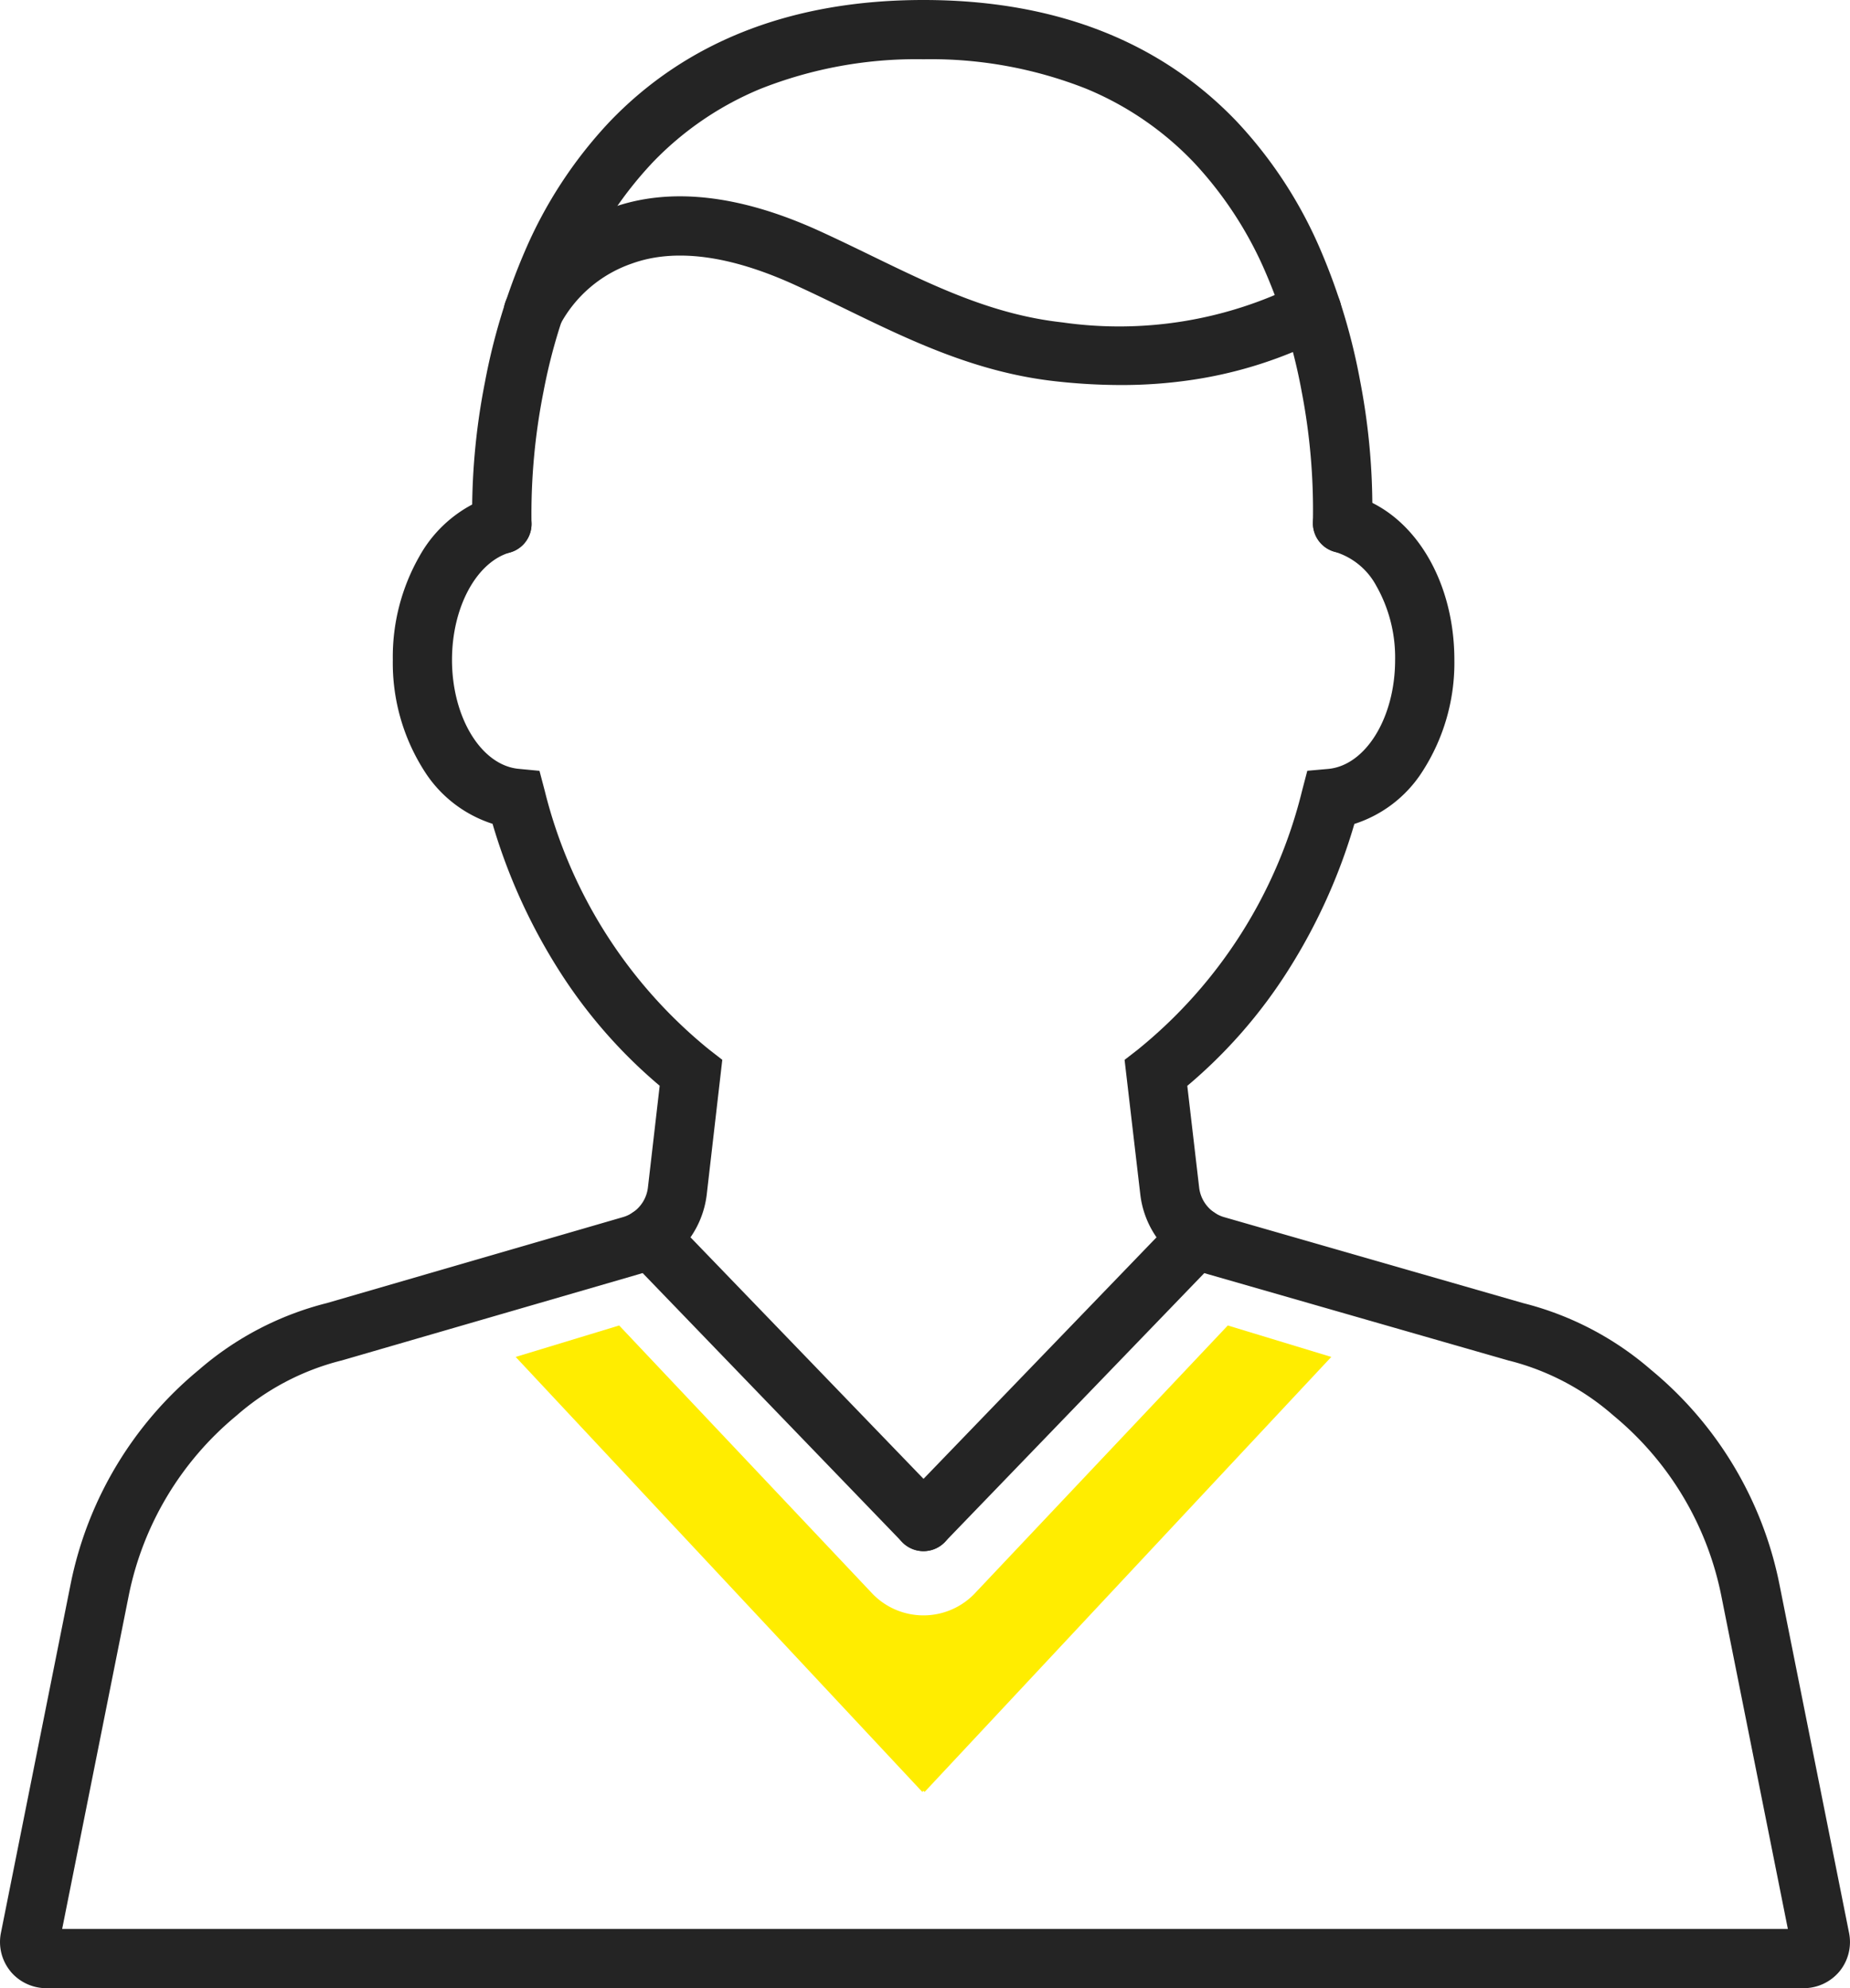
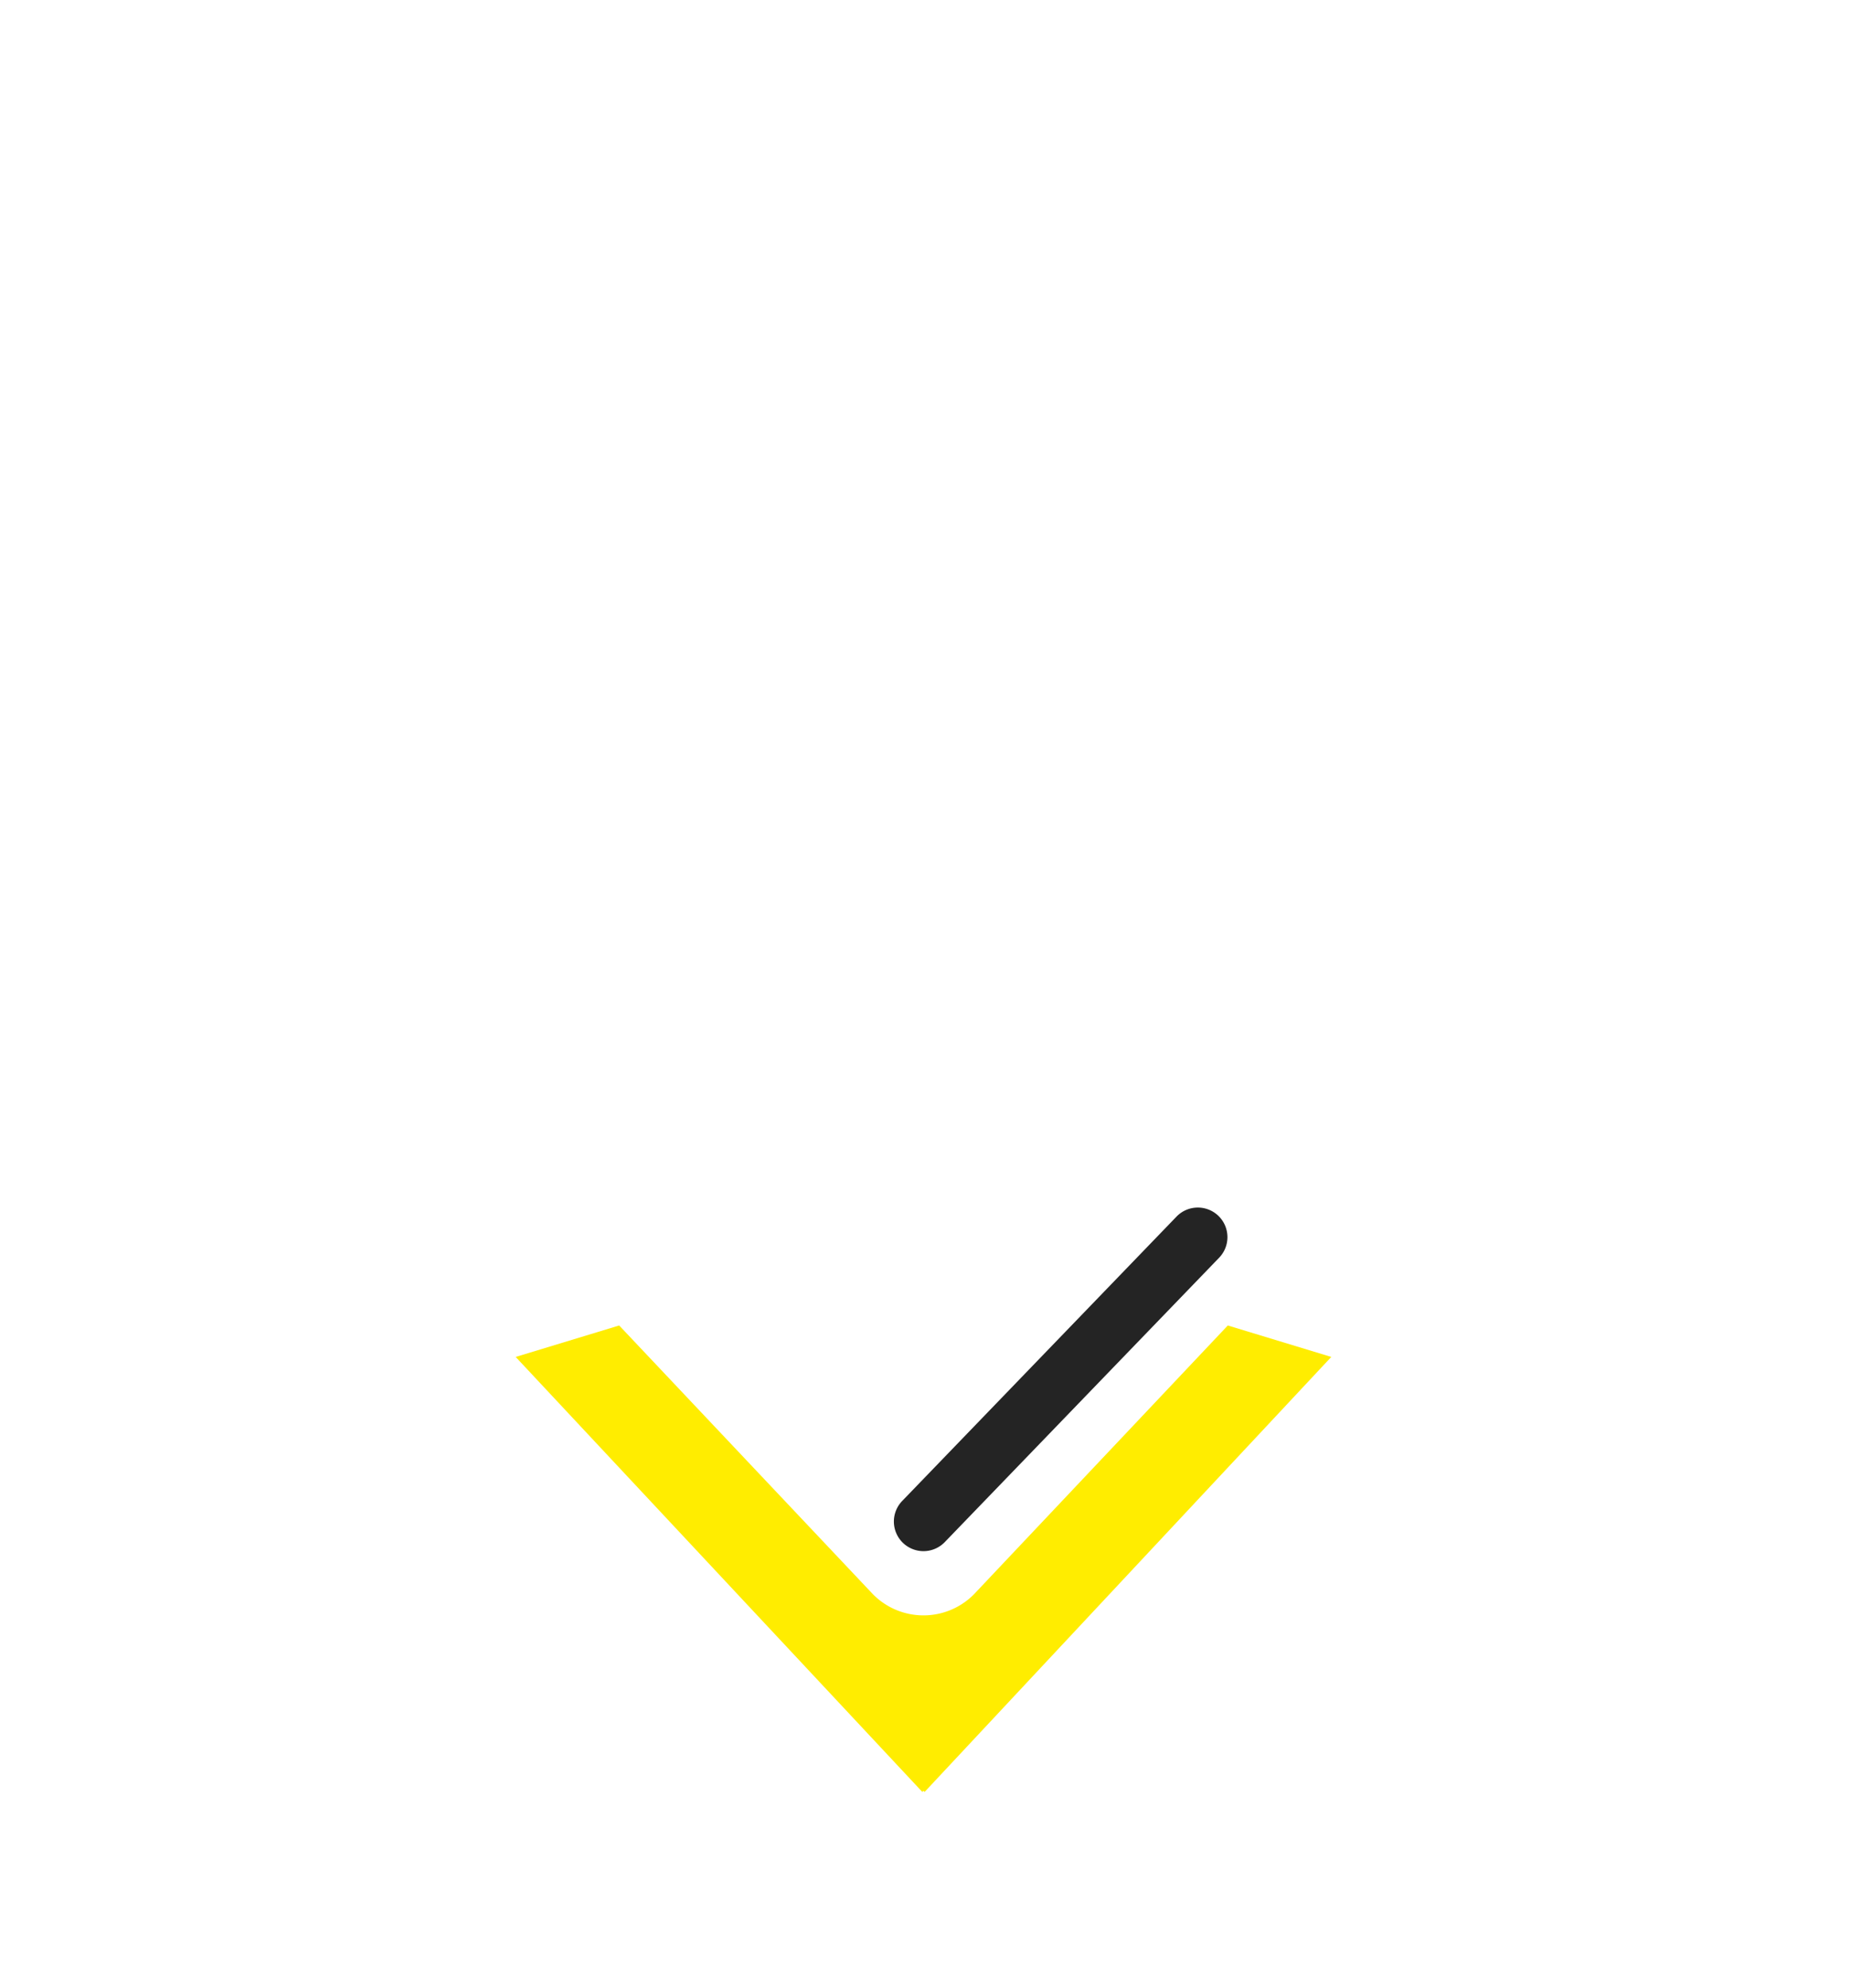
<svg xmlns="http://www.w3.org/2000/svg" width="93.666" height="100.683" viewBox="0 0 93.666 100.683">
  <g id="icon_large_profil" transform="translate(0.192 0.191)">
-     <path id="Tracé_17123" data-name="Tracé 17123" d="M91.32,104.358H2.347a2.362,2.362,0,0,1-1.8-.832L.528,103.5a2.344,2.344,0,0,1-.478-1.96L3.577,83.889a18.87,18.87,0,0,1,6.487-10.84,15.734,15.734,0,0,1,6.478-3.383L31.53,65.314a1.75,1.75,0,0,0,.5-.232,1.78,1.78,0,0,0,.775-1.274l.595-5.149a25.486,25.486,0,0,1-5.123-5.883,29.118,29.118,0,0,1-3.339-7.382,6.4,6.4,0,0,1-3.425-2.629,10.163,10.163,0,0,1-1.625-5.674,10.287,10.287,0,0,1,1.346-5.242A6.573,6.573,0,0,1,25,28.767a1.5,1.5,0,0,1,.823,2.885c-1.7.486-2.938,2.773-2.938,5.44,0,2.922,1.486,5.346,3.383,5.519l1.046.1.268,1.016a24.433,24.433,0,0,0,8.322,13.1l.666.518-.786,6.807a4.778,4.778,0,0,1-3.42,4.044L17.285,72.574l-.048.011a12.758,12.758,0,0,0-5.264,2.778,15.863,15.863,0,0,0-5.455,9.113L3.147,101.358H90.52L87.148,84.476a15.864,15.864,0,0,0-5.456-9.115,12.756,12.756,0,0,0-5.264-2.777l-.046-.01-.045-.013L61.157,68.2a4.723,4.723,0,0,1-1.347-.63,4.776,4.776,0,0,1-2.077-3.413l-.795-6.809.668-.519a24.315,24.315,0,0,0,8.316-13.1l.267-1.021,1.051-.093c1.9-.169,3.395-2.593,3.395-5.519a7.356,7.356,0,0,0-.96-3.766,3.541,3.541,0,0,0-2.062-1.7,1.5,1.5,0,0,1,.73-2.91c3.116.781,5.292,4.225,5.292,8.375A10.147,10.147,0,0,1,72,42.771,6.4,6.4,0,0,1,68.572,45.4a28.987,28.987,0,0,1-3.334,7.384,25.384,25.384,0,0,1-5.125,5.879l.6,5.147a1.78,1.78,0,0,0,.775,1.273l0,0a1.726,1.726,0,0,0,.493.23l15.135,4.352a15.729,15.729,0,0,1,6.48,3.383A18.871,18.871,0,0,1,90.09,83.891l3.525,17.65a2.344,2.344,0,0,1-.477,1.961l-.021.025A2.362,2.362,0,0,1,91.32,104.358Z" transform="translate(-0.192 -3.867)" fill="#242424" />
-     <path id="Tracé_17124" data-name="Tracé 17124" d="M28.924,28.035a1.5,1.5,0,0,1-1.5-1.432,34.075,34.075,0,0,1,.641-7.241,31.223,31.223,0,0,1,2.012-6.615A22.46,22.46,0,0,1,34.37,6.174C38.287,2.077,43.637,0,50.27,0S62.254,2.078,66.153,6.177a22.3,22.3,0,0,1,4.256,6.565,31.036,31.036,0,0,1,1.978,6.6,33.943,33.943,0,0,1,.6,7.227,1.5,1.5,0,0,1-3-.149,31.642,31.642,0,0,0-.572-6.607,27.939,27.939,0,0,0-1.789-5.935,19.277,19.277,0,0,0-3.665-5.649,15.942,15.942,0,0,0-5.457-3.738A21.42,21.42,0,0,0,50.27,3a21.453,21.453,0,0,0-8.244,1.495A16.059,16.059,0,0,0,36.55,8.235a19.44,19.44,0,0,0-3.7,5.662,28.127,28.127,0,0,0-1.821,5.949,31.742,31.742,0,0,0-.605,6.624,1.5,1.5,0,0,1-1.433,1.564Z" transform="translate(-3.706 -0.191)" fill="#242424" />
-     <path id="Tracé_17125" data-name="Tracé 17125" d="M60.5,20.959a30,30,0,0,1-3.3-.189c-4.026-.444-7.373-2.071-10.61-3.645-.844-.41-1.716-.834-2.594-1.235-3.306-1.508-6.088-1.871-8.267-1.078a6.533,6.533,0,0,0-3.626,3.1,1.5,1.5,0,1,1-2.7-1.316,9.462,9.462,0,0,1,5.3-4.605c2.945-1.071,6.491-.678,10.538,1.168.911.416,1.8.848,2.661,1.266,3.145,1.529,6.116,2.974,9.627,3.361a20.306,20.306,0,0,0,11.952-1.931A1.5,1.5,0,0,1,70.85,18.53a21.705,21.705,0,0,1-6.68,2.158A24.184,24.184,0,0,1,60.5,20.959Z" transform="translate(-3.942 -1.652)" fill="#242424" />
-     <path id="Ligne_587" data-name="Ligne 587" d="M13.889,15.9a1.5,1.5,0,0,1-1.08-.459L-1.08,1.041A1.5,1.5,0,0,1-1.041-1.08a1.5,1.5,0,0,1,2.121.038l13.889,14.4A1.5,1.5,0,0,1,13.889,15.9Z" transform="translate(32.676 62.459)" fill="#242424" />
    <path id="Ligne_588" data-name="Ligne 588" d="M0,15.9a1.5,1.5,0,0,1-1.041-.42,1.5,1.5,0,0,1-.038-2.121l13.889-14.4A1.5,1.5,0,0,1,14.93-1.08a1.5,1.5,0,0,1,.038,2.121L1.08,15.439A1.5,1.5,0,0,1,0,15.9Z" transform="translate(46.565 62.459)" fill="#242424" />
-     <path id="Tracé_17126" data-name="Tracé 17126" d="M65.782,76.769,52.932,90.379a3.592,3.592,0,0,1-5.117,0L34.967,76.769l-5.24,1.593,20.587,22.027.06-.057.059.057L71.021,78.362Z" transform="translate(-3.81 -9.838)" fill="#ffed00" />
+     <path id="Tracé_17126" data-name="Tracé 17126" d="M65.782,76.769,52.932,90.379a3.592,3.592,0,0,1-5.117,0L34.967,76.769l-5.24,1.593,20.587,22.027.06-.057.059.057L71.021,78.362" transform="translate(-3.81 -9.838)" fill="#ffed00" />
  </g>
</svg>